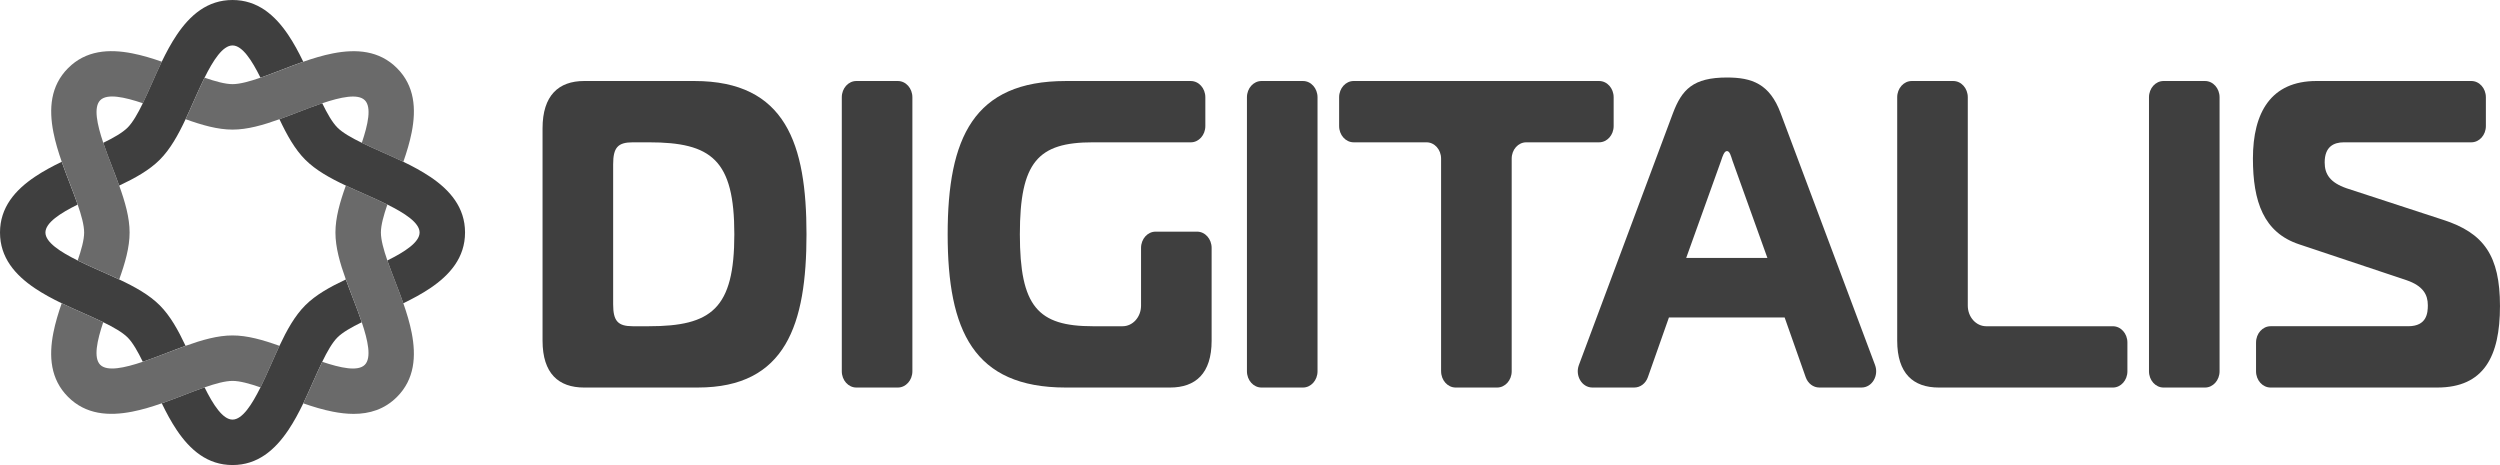
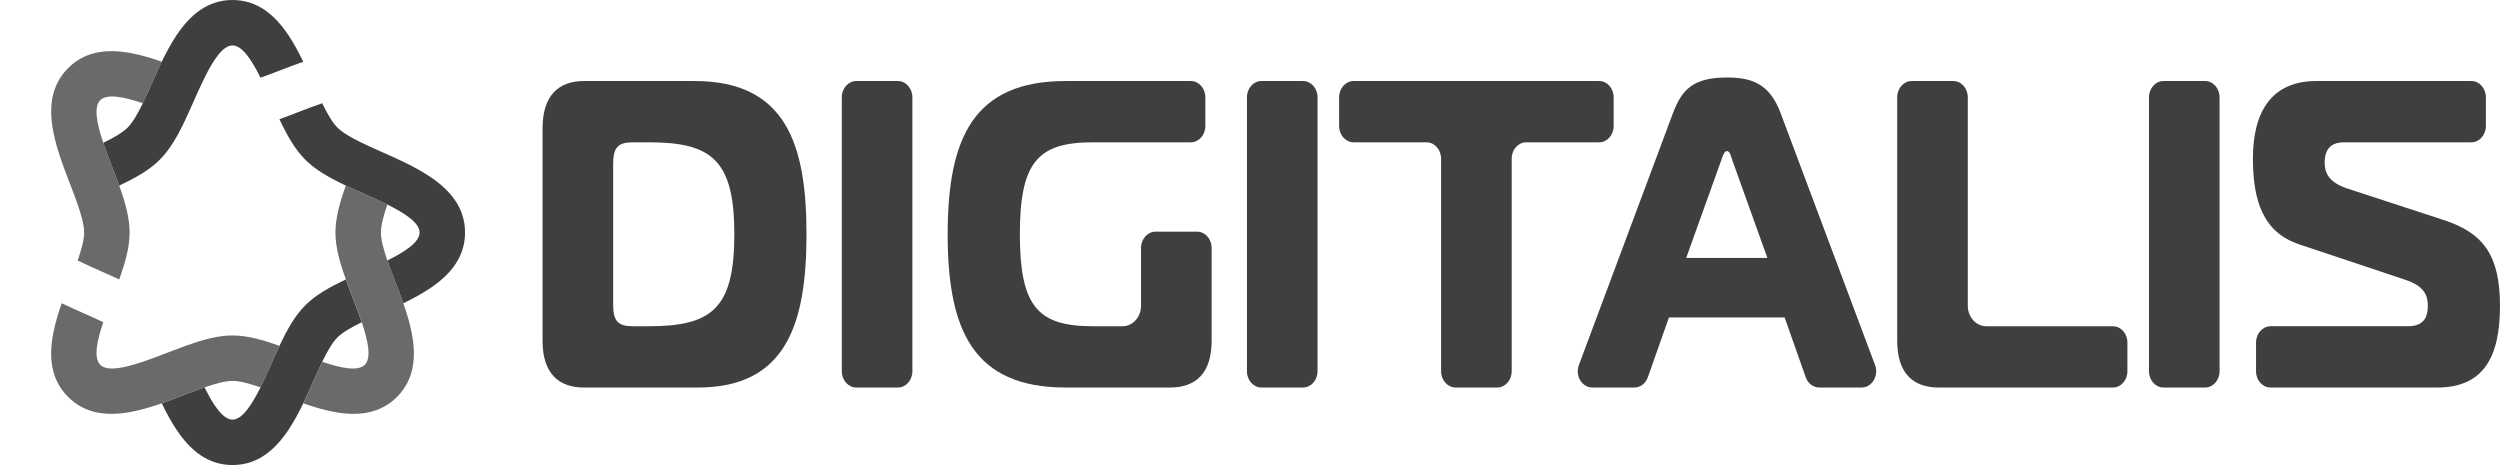
<svg xmlns="http://www.w3.org/2000/svg" id="Layer_1" viewBox="0 0 1451.15 269.94">
  <defs>
    <style>      .st0 {        fill: #3f3f3f;      }      .st1 {        fill: #6a6a6a;      }    </style>
  </defs>
  <g>
    <path class="st0" d="M339.06,224.95c-14.8,0-24.13-8.13-24.13-27.2v-123.28c0-19.06,9.33-27.45,24.13-27.45h63.97c53.27,0,65.11,36.86,65.11,88.96s-11.84,88.96-63.06,88.96h-66.02ZM355.91,176.66c0,9.66,2.73,12.71,11.38,12.71h9.33c36.43,0,49.63-10.17,49.63-53.38s-13.2-53.38-49.63-53.38h-9.33c-8.65,0-11.38,3.05-11.38,12.71v81.34Z" />
    <path class="st0" d="M488.63,215.51V56.46c0-5.21,3.79-9.44,8.45-9.44h24.07c4.67,0,8.45,4.23,8.45,9.44v159.05c0,5.21-3.79,9.44-8.45,9.44h-24.07c-4.67,0-8.45-4.23-8.45-9.44Z" />
    <path class="st0" d="M634.33,82.61c-31.87,0-42.34,11.44-42.34,53.38s10.47,53.38,42.34,53.38h17.3c5.91,0,10.7-5.35,10.7-11.95v-33.52c0-5.21,3.79-9.44,8.45-9.44h24.07c4.67,0,8.45,4.23,8.45,9.44v53.85c0,19.06-9.33,27.2-24.13,27.2h-60.56c-53.5,0-68.53-33.04-68.53-88.96s15.03-88.96,68.53-88.96h72.59c4.67,0,8.45,4.23,8.45,9.44v16.71c0,5.21-3.79,9.44-8.45,9.44h-56.88Z" />
    <path class="st0" d="M723.8,215.51V56.46c0-5.21,3.79-9.44,8.45-9.44h24.07c4.67,0,8.45,4.23,8.45,9.44v159.05c0,5.21-3.79,9.44-8.45,9.44h-24.07c-4.67,0-8.45-4.23-8.45-9.44Z" />
    <path class="st0" d="M836.49,215.51v-123.46c0-5.21-3.79-9.44-8.45-9.44h-42.28c-4.67,0-8.45-4.23-8.45-9.44v-16.71c0-5.21,3.79-9.44,8.45-9.44h142.45c4.67,0,8.45,4.23,8.45,9.44v16.71c0,5.21-3.79,9.44-8.45,9.44h-42.28c-4.67,0-8.45,4.23-8.45,9.44v123.46c0,5.21-3.79,9.44-8.45,9.44h-24.07c-4.67,0-8.45-4.23-8.45-9.44Z" />
    <path class="st0" d="M971.03,65.83c5.24-13.98,11.84-20.84,31.42-20.84,14.34,0,24.82,3.56,31.19,20.84l54.74,146.03c2.33,6.22-1.76,13.08-7.8,13.08h-24.57c-3.47,0-6.59-2.37-7.87-5.98l-12.23-34.69h-67.16l-12.23,34.69c-1.27,3.61-4.39,5.98-7.87,5.98h-24.36c-6.03,0-10.13-6.85-7.8-13.07l54.54-146.05ZM978.77,149.71h47.13l-20.26-56.43c-.91-2.8-1.59-5.59-3.19-5.59s-2.5,2.8-3.42,5.59l-20.26,56.43Z" />
    <path class="st0" d="M1125.38,224.95c-14.8,0-24.13-8.13-24.13-27.2V56.46c0-5.21,3.79-9.44,8.45-9.44h24.07c4.67,0,8.45,4.23,8.45,9.44v120.96c0,6.6,4.79,11.95,10.7,11.95h73.5c4.67,0,8.45,4.23,8.45,9.44v16.71c0,5.21-3.79,9.44-8.45,9.44h-101.05Z" />
    <path class="st0" d="M1247.4,215.51V56.46c0-5.21,3.79-9.44,8.45-9.44h24.07c4.67,0,8.45,4.23,8.45,9.44v159.05c0,5.21-3.79,9.44-8.45,9.44h-24.07c-4.67,0-8.45-4.23-8.45-9.44Z" />
    <path class="st0" d="M1309.55,198.8c0-5.21,3.79-9.44,8.45-9.44h79.88c10.93,0,11.38-7.88,11.38-12.2,0-6.1-2.73-11.18-12.29-14.49l-62.38-20.84c-20.72-6.86-26.86-24.91-26.86-49.82,0-26.69,10.47-44.99,36.88-44.99h89.89c4.67,0,8.45,4.23,8.45,9.44v16.71c0,5.21-3.79,9.44-8.45,9.44h-73.96c-5.92,0-11.16,2.54-11.16,11.69,0,6.86,3.19,11.69,12.75,15l56,18.3c23.68,7.63,33.01,20.84,33.01,50.07s-9.33,47.28-36.43,47.28h-96.72c-4.67,0-8.45-4.23-8.45-9.44v-16.71Z" />
  </g>
  <g>
-     <path class="st0" d="M59.94,187.04c5.96,2.89,11.14,5.84,14.13,8.83,2.99,2.99,5.93,8.18,8.83,14.13,4.69-1.58,9.51-3.44,13.99-5.17,3.67-1.42,7.28-2.81,10.83-4.08-4.31-9.16-8.9-17.44-15-23.54-6.1-6.1-14.38-10.69-23.54-15-3.42-1.61-6.96-3.18-10.55-4.77-4.39-1.95-9.11-4.04-13.55-6.24-10.08-5-18.71-10.56-18.71-16.23s8.63-11.24,18.71-16.23c-1.38-4-3-8.2-4.6-12.35-1.55-4.01-3.16-8.2-4.66-12.48-5.37,2.59-10.7,5.44-15.55,8.7C8.77,110.34,0,120.42,0,134.97s8.77,24.63,20.28,32.37c4.85,3.26,10.18,6.11,15.55,8.7,4.08,1.97,8.19,3.79,12.12,5.53,4.07,1.8,8.18,3.63,11.99,5.48Z" />
    <path class="st1" d="M118.74,224.85c6.26-2.17,12.01-3.75,16.23-3.75s9.98,1.59,16.23,3.75c2.2-4.44,4.29-9.15,6.24-13.55,1.59-3.6,3.16-7.13,4.77-10.55-9.52-3.43-18.63-6.04-27.25-6.04s-17.72,2.61-27.25,6.04c-3.55,1.28-7.17,2.67-10.83,4.08-4.48,1.73-9.3,3.59-13.99,5.17-10.66,3.59-20.69,5.76-24.71,1.75-4.01-4.02-1.85-14.04,1.75-24.71-3.81-1.85-7.92-3.68-11.99-5.48-3.93-1.74-8.03-3.56-12.12-5.53-1.97,5.63-3.72,11.41-4.85,17.14-2.67,13.61-1.74,26.94,8.55,37.23,10.29,10.29,23.62,11.21,37.23,8.55,5.73-1.12,11.52-2.88,17.14-4.84,4.28-1.5,8.47-3.11,12.48-4.66,4.15-1.6,8.35-3.22,12.35-4.6Z" />
    <path class="st1" d="M45.09,118.74c2.17,6.26,3.75,12.01,3.75,16.23s-1.59,9.98-3.75,16.23c4.44,2.2,9.15,4.29,13.55,6.24,3.6,1.59,7.13,3.16,10.55,4.77,3.43-9.52,6.04-18.63,6.04-27.25s-2.61-17.73-6.04-27.25c-1.28-3.56-2.67-7.17-4.08-10.84-1.73-4.48-3.59-9.3-5.17-13.99-3.59-10.66-5.76-20.69-1.75-24.71,4.02-4.02,14.04-1.85,24.71,1.75,1.85-3.81,3.68-7.92,5.48-11.99,1.74-3.93,3.56-8.03,5.53-12.12-5.63-1.97-11.41-3.72-17.14-4.84-13.61-2.67-26.94-1.74-37.23,8.55-10.29,10.29-11.21,23.62-8.55,37.23,1.12,5.73,2.88,11.51,4.85,17.14,1.5,4.28,3.11,8.47,4.66,12.48,1.6,4.15,3.22,8.35,4.6,12.35Z" />
    <path class="st0" d="M82.9,59.94c-2.89,5.96-5.84,11.14-8.83,14.13-2.99,2.99-8.17,5.93-14.13,8.83,1.58,4.69,3.44,9.51,5.17,13.99,1.42,3.67,2.81,7.28,4.08,10.84,9.16-4.31,17.44-8.9,23.54-15,6.1-6.1,10.69-14.38,15-23.54,1.61-3.42,3.18-6.96,4.77-10.55,1.95-4.39,4.04-9.11,6.24-13.55,5-10.08,10.56-18.71,16.23-18.71s11.24,8.62,16.23,18.71c4-1.38,8.2-3,12.35-4.6,4.01-1.55,8.2-3.16,12.48-4.66-2.59-5.37-5.44-10.7-8.7-15.55-7.74-11.51-17.82-20.28-32.37-20.28s-24.63,8.77-32.37,20.28c-3.26,4.85-6.11,10.18-8.7,15.55-1.97,4.08-3.79,8.19-5.53,12.12-1.8,4.07-3.63,8.18-5.48,11.99Z" />
-     <path class="st1" d="M151.2,45.09c-6.26,2.17-12.01,3.75-16.23,3.75s-9.98-1.59-16.23-3.75c-2.2,4.44-4.29,9.16-6.24,13.55-1.59,3.6-3.16,7.13-4.77,10.55,9.52,3.43,18.63,6.04,27.25,6.04s17.72-2.61,27.25-6.04c3.56-1.28,7.17-2.67,10.84-4.08,4.48-1.73,9.3-3.59,13.99-5.17,10.66-3.59,20.69-5.76,24.71-1.75,4.02,4.02,1.85,14.04-1.75,24.71,3.8,1.85,7.92,3.68,11.99,5.48,3.93,1.74,8.03,3.56,12.12,5.53,1.97-5.63,3.72-11.41,4.85-17.14,2.67-13.61,1.74-26.94-8.55-37.23-10.29-10.29-23.62-11.21-37.23-8.55-5.73,1.12-11.52,2.88-17.14,4.85-4.28,1.5-8.47,3.11-12.48,4.66-4.15,1.6-8.35,3.22-12.35,4.6Z" />
    <path class="st0" d="M187.04,210c2.89-5.96,5.84-11.14,8.83-14.13,2.99-2.99,8.18-5.93,14.13-8.83-1.58-4.69-3.44-9.51-5.17-13.99-1.42-3.67-2.81-7.28-4.08-10.84-9.16,4.31-17.44,8.9-23.54,15-6.1,6.1-10.69,14.38-15,23.54-1.61,3.42-3.18,6.96-4.77,10.55-1.95,4.39-4.04,9.11-6.24,13.55-5,10.08-10.56,18.71-16.23,18.71s-11.24-8.62-16.23-18.71c-4,1.38-8.2,3-12.35,4.6-4.01,1.55-8.2,3.16-12.48,4.66,2.59,5.37,5.44,10.7,8.7,15.55,7.74,11.51,17.82,20.28,32.37,20.28s24.63-8.77,32.37-20.28c3.26-4.85,6.11-10.18,8.7-15.55,1.97-4.08,3.79-8.19,5.53-12.12,1.8-4.07,3.63-8.18,5.48-11.99Z" />
    <path class="st1" d="M224.85,151.2c-2.17-6.26-3.75-12.01-3.75-16.23s1.59-9.98,3.75-16.23c-4.44-2.2-9.16-4.29-13.55-6.24-3.6-1.59-7.13-3.16-10.55-4.77-3.43,9.52-6.04,18.63-6.04,27.25s2.61,17.72,6.04,27.25c1.28,3.56,2.67,7.17,4.08,10.84,1.73,4.48,3.59,9.3,5.17,13.99,3.59,10.66,5.76,20.69,1.75,24.7,0,0,0,0,0,0,0,0,0,0,0,0-4.02,4.01-14.04,1.84-24.7-1.75-1.85,3.81-3.68,7.92-5.48,11.99-1.74,3.93-3.56,8.03-5.53,12.12,5.63,1.97,11.41,3.72,17.15,4.84,4.07.8,8.11,1.28,12.06,1.28,9.25,0,17.95-2.61,25.17-9.83,10.29-10.29,11.21-23.62,8.55-37.23-1.12-5.73-2.88-11.52-4.85-17.14-1.5-4.28-3.11-8.47-4.66-12.48-1.6-4.15-3.22-8.35-4.6-12.35Z" />
    <path class="st0" d="M249.66,102.6c-4.85-3.26-10.18-6.11-15.55-8.7-4.08-1.97-8.19-3.79-12.12-5.53-4.07-1.8-8.18-3.63-11.99-5.48-5.96-2.89-11.14-5.84-14.13-8.83-2.99-2.99-5.93-8.17-8.83-14.13-4.69,1.58-9.51,3.44-13.99,5.17-3.67,1.42-7.28,2.81-10.84,4.08,4.31,9.16,8.9,17.44,15,23.54,6.1,6.1,14.38,10.69,23.54,15,3.42,1.61,6.95,3.18,10.55,4.77,4.39,1.95,9.11,4.04,13.55,6.24,10.08,5,18.71,10.56,18.71,16.23s-8.62,11.24-18.71,16.23c1.38,4,3,8.2,4.6,12.35,1.55,4.01,3.16,8.2,4.66,12.48,5.37-2.59,10.7-5.44,15.55-8.7,11.51-7.74,20.28-17.82,20.28-32.37s-8.77-24.63-20.28-32.37Z" />
  </g>
</svg>